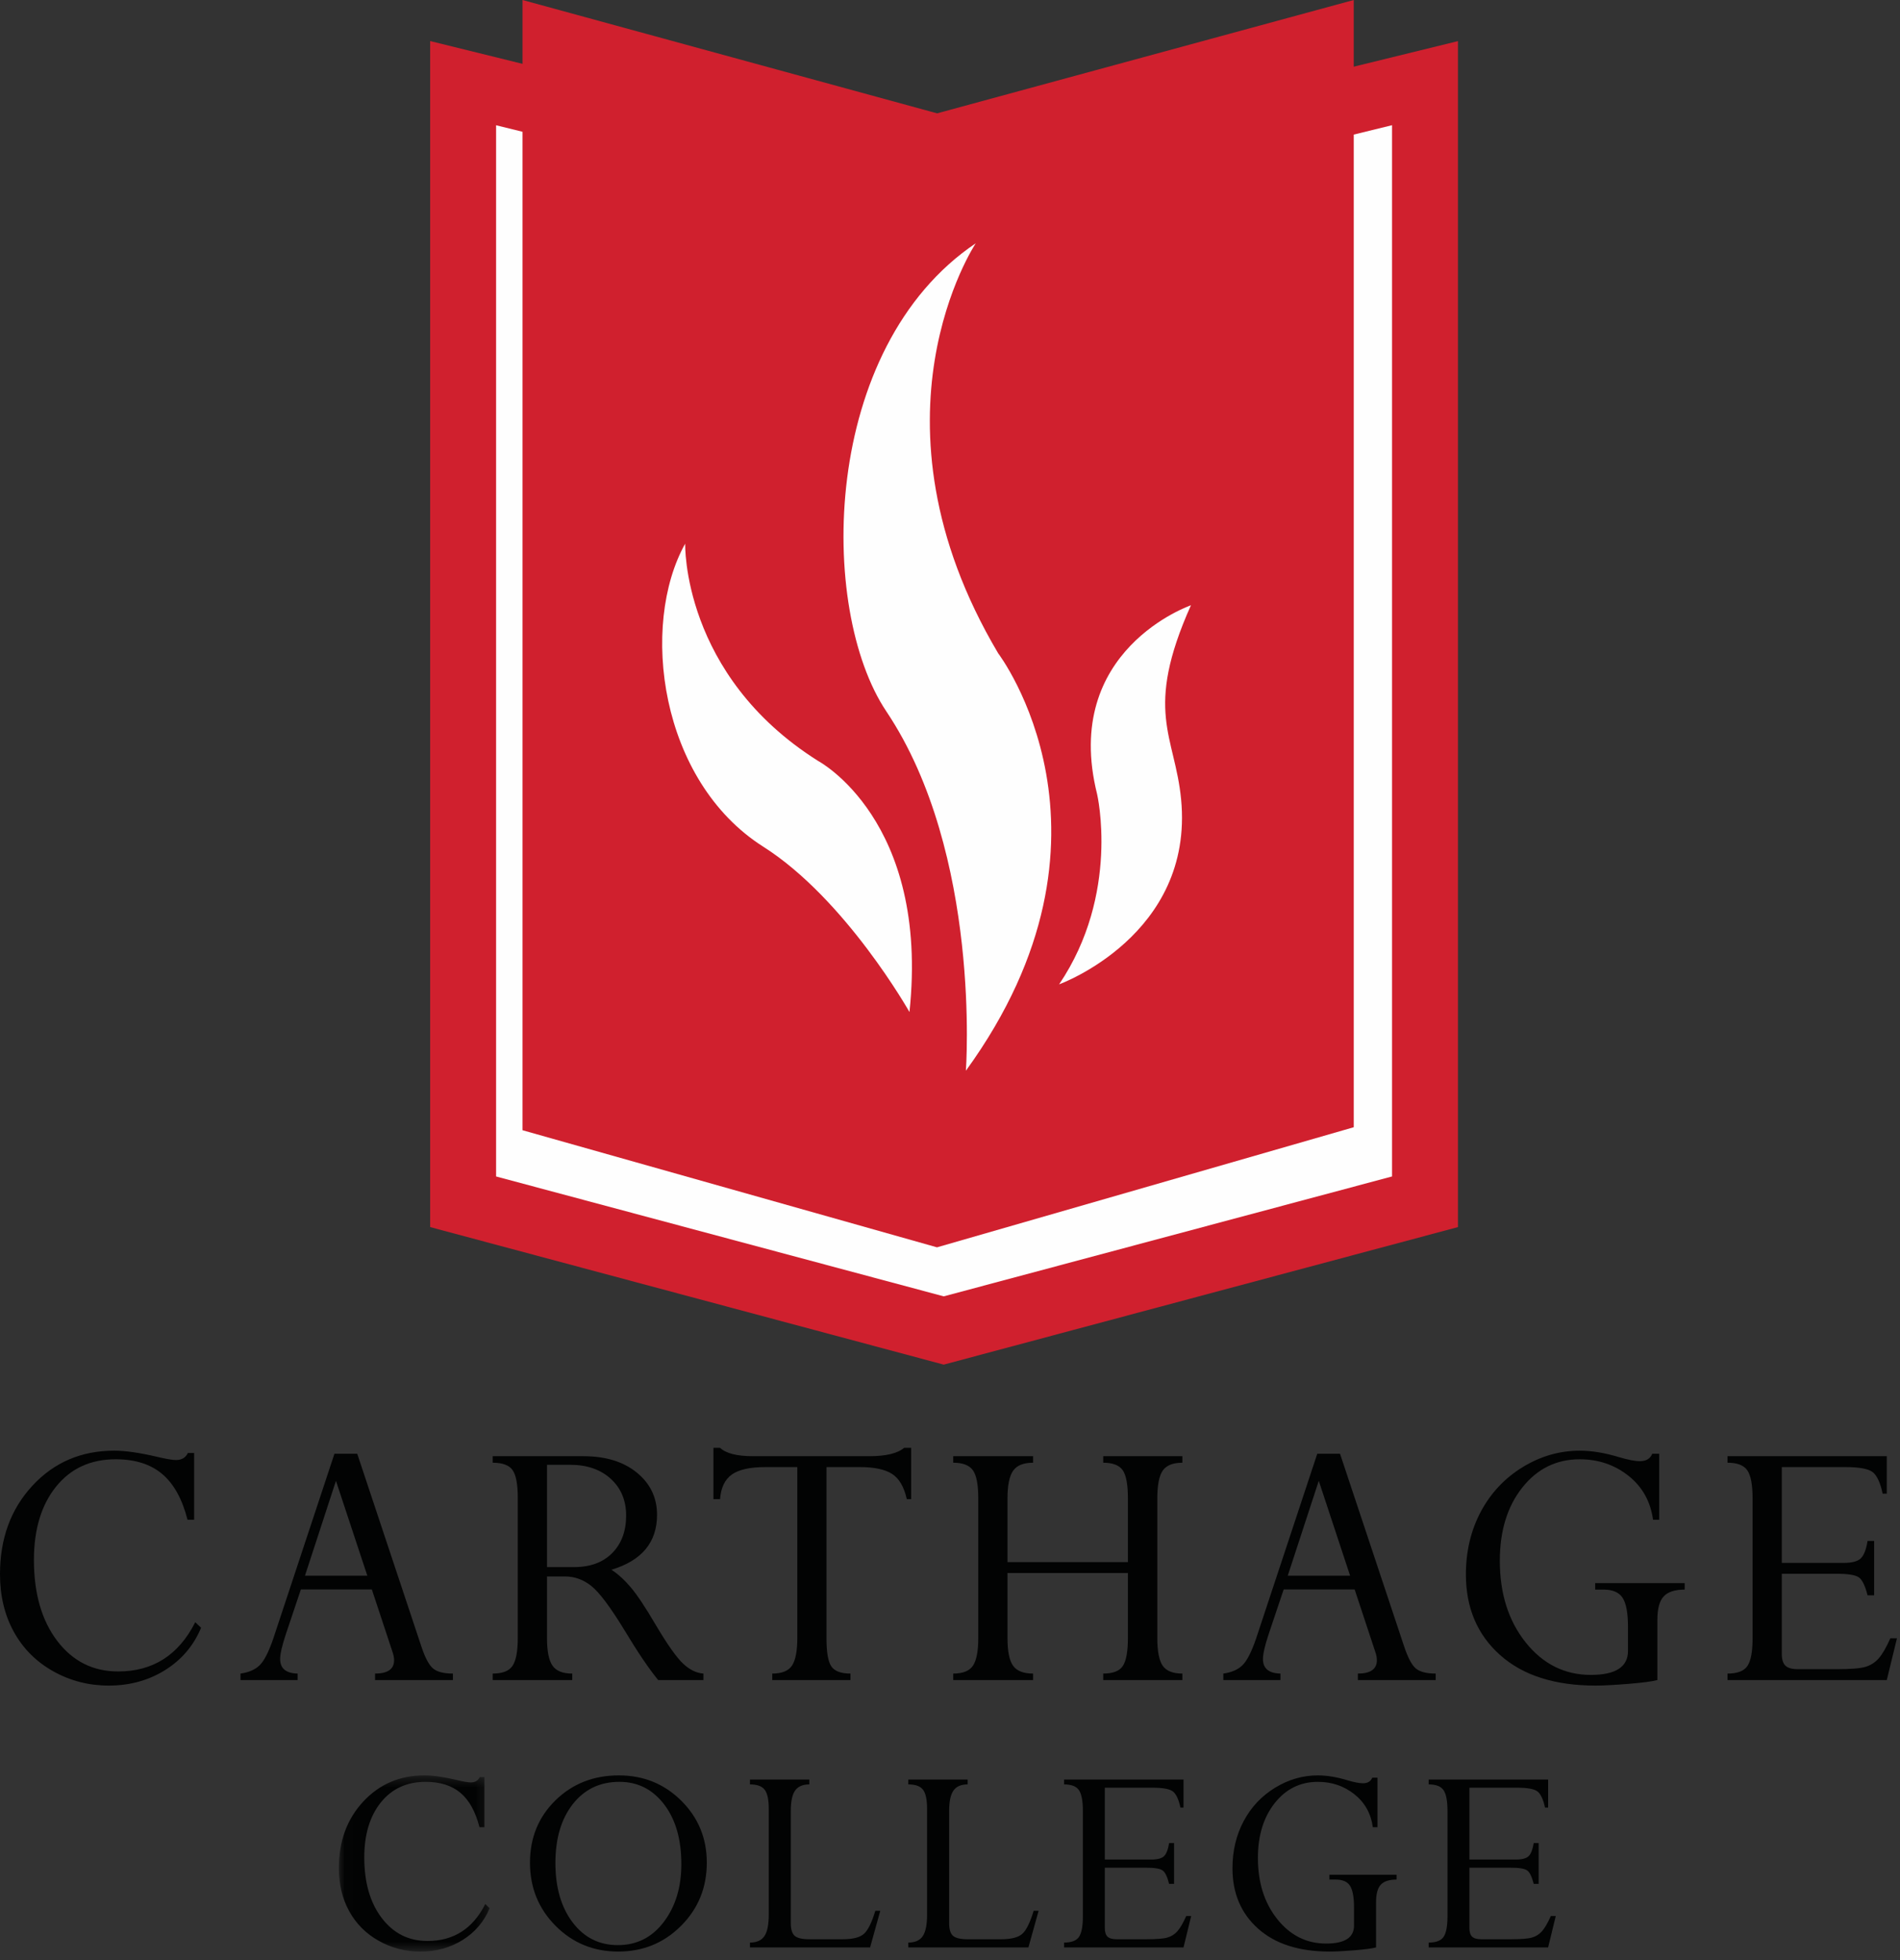
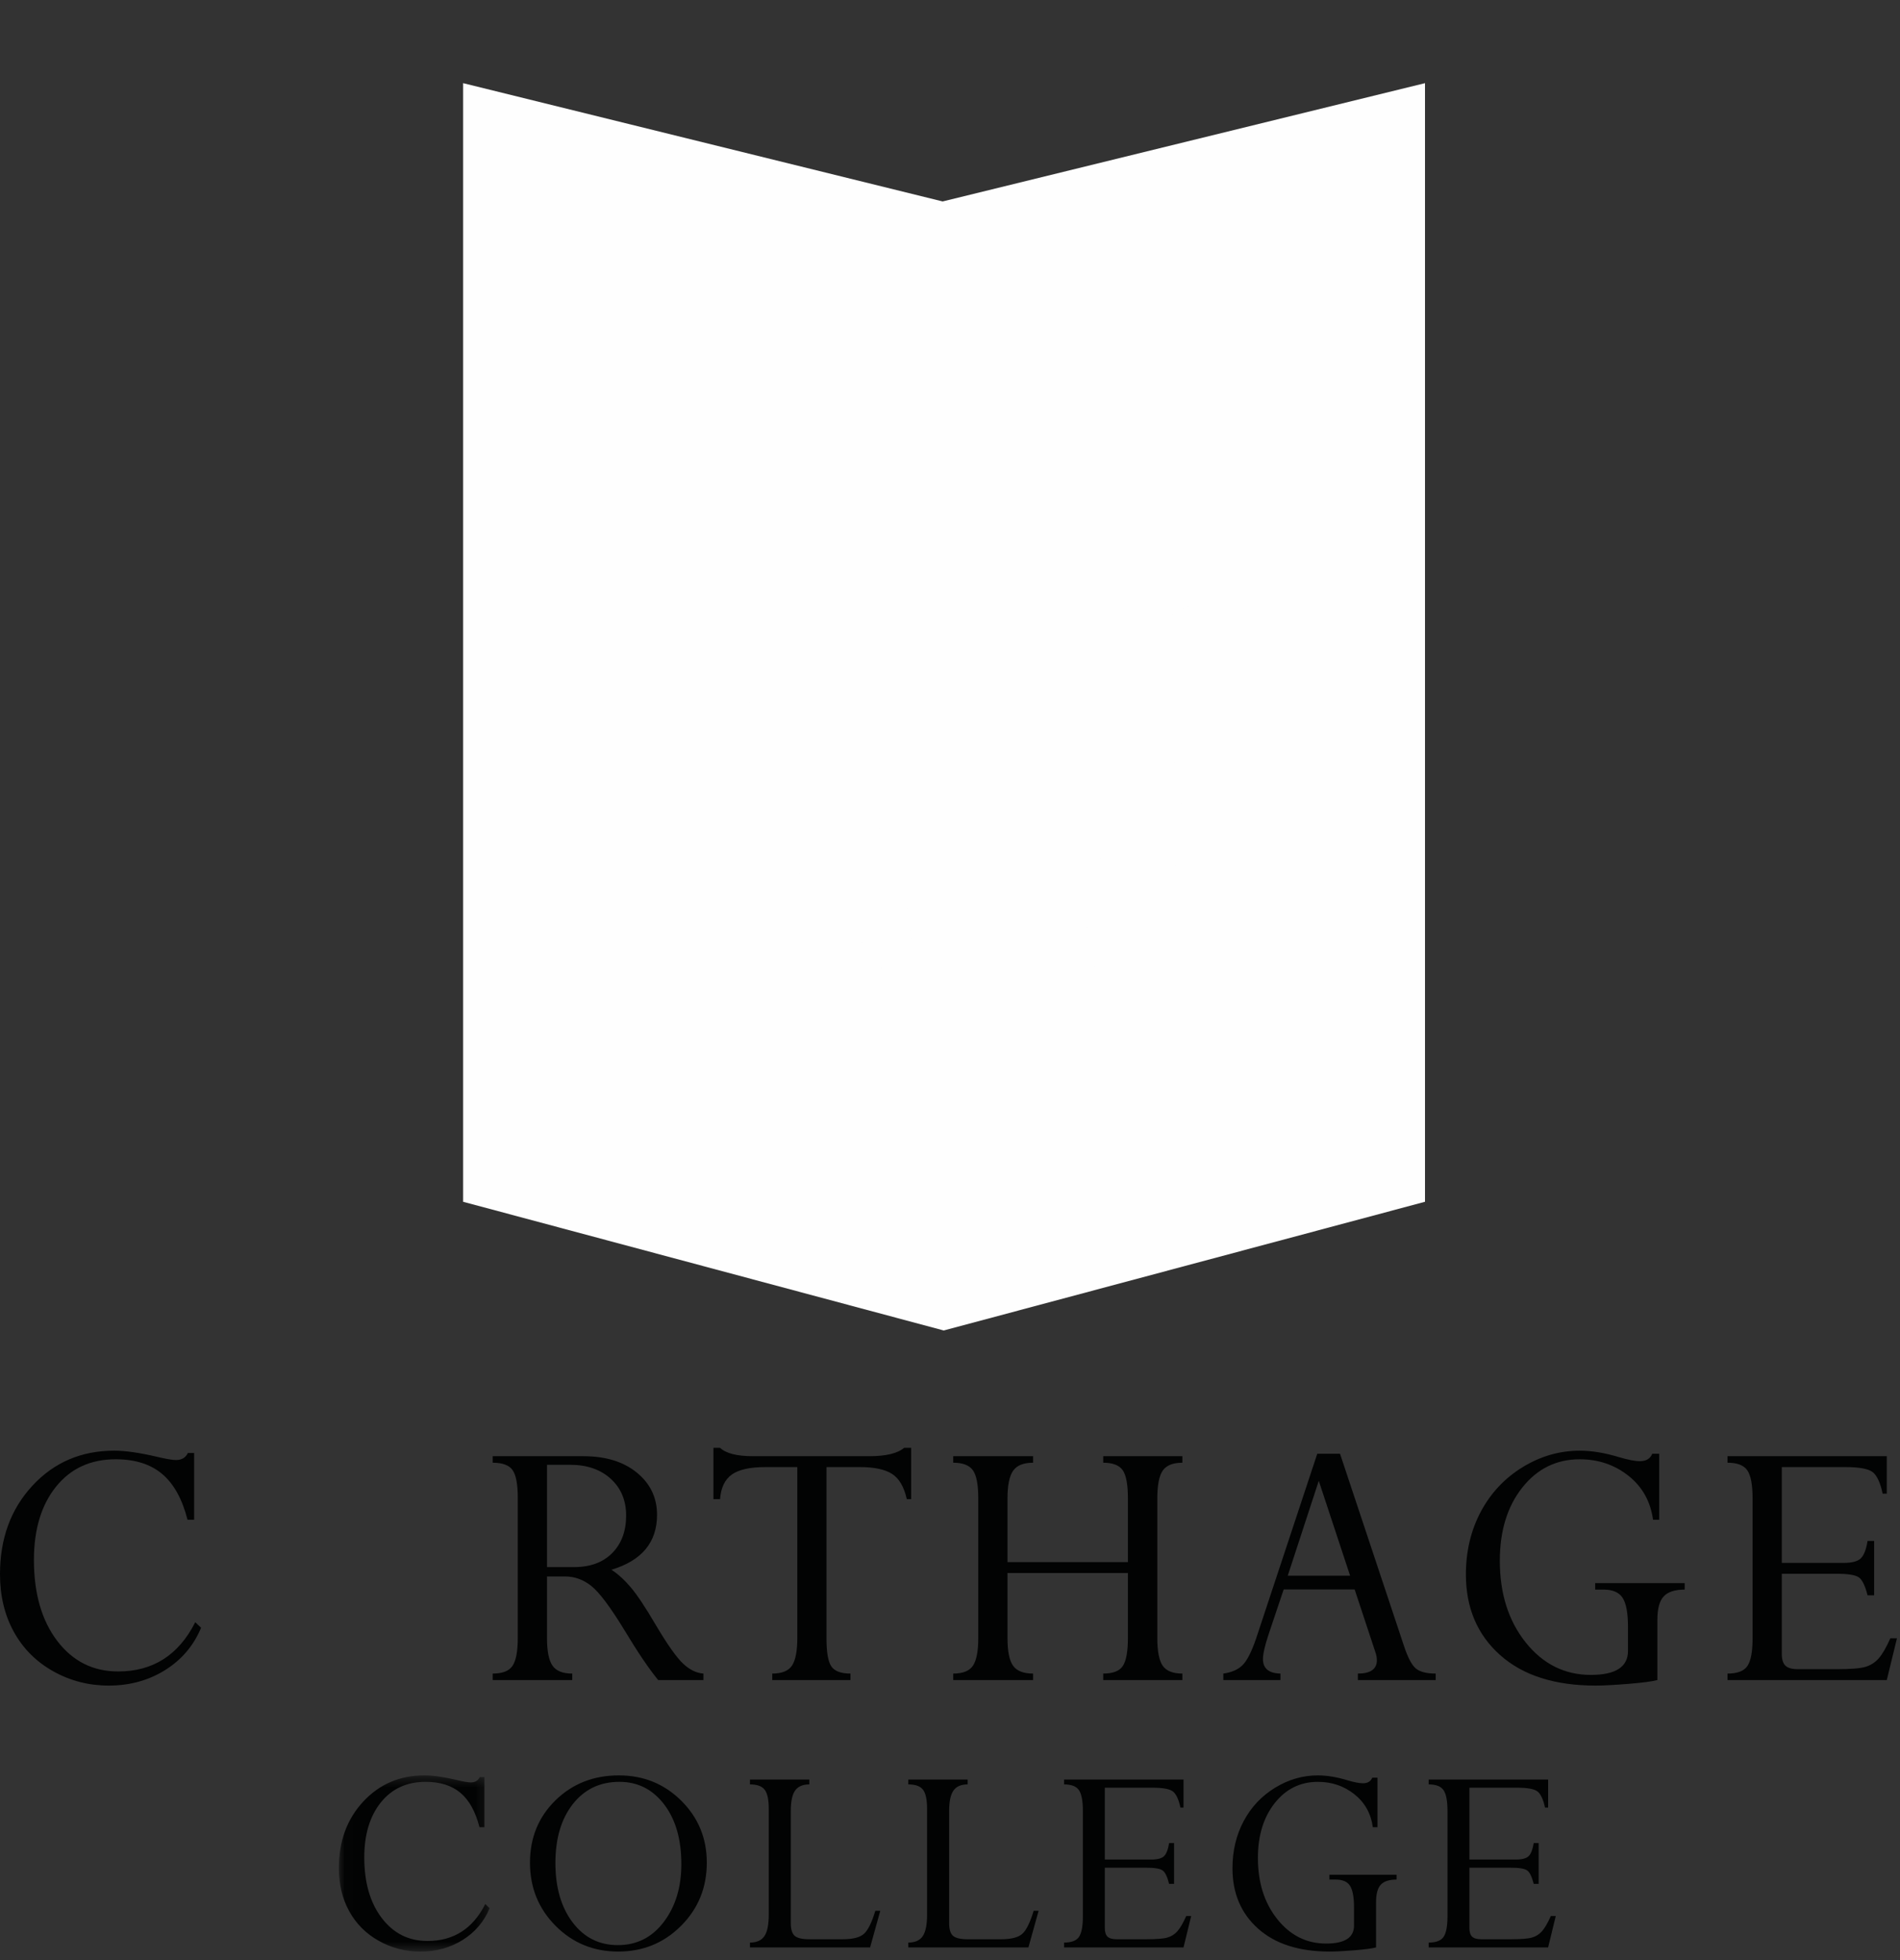
<svg xmlns="http://www.w3.org/2000/svg" xmlns:xlink="http://www.w3.org/1999/xlink" width="160px" height="165px" viewBox="0 0 160 165" version="1.1">
  <rect x="0" y="0" width="160" height="165" fill="#333333" stroke="none" />
  <title>Group 42</title>
  <defs>
    <polygon id="path-1" points="0.026 0.481 12.725 0.481 12.725 15.312 0.026 15.312" />
  </defs>
  <g id="Design-Flats" stroke="none" stroke-width="1" fill="none" fill-rule="evenodd">
    <g id="Group-42">
      <polygon id="Fill-1" fill="#FEFEFE" points="120 101.165 79.472 112 39 101.165 39 7 79.381 16.958 120 7" />
-       <polygon id="Stroke-2" stroke="#D0202E" stroke-width="5.552" points="120 101.165 79.472 112 39 101.165 39 7 79.381 16.958 120 7" />
-       <polygon id="Fill-3" fill="#D0202E" points="114 0 78.914 9.541 44 0 44 95.142 78.905 105 114 94.89" />
      <g id="Group-41" transform="translate(0, 20)">
        <path d="M16.347,102.311 L16.347,107.933 L15.792,107.933 C15.346,106.189 14.636,104.902 13.655,104.078 C12.677,103.254 11.373,102.841 9.744,102.841 C7.628,102.841 5.95,103.611 4.713,105.154 C3.475,106.695 2.857,108.753 2.857,111.323 C2.857,114.139 3.51,116.406 4.816,118.126 C6.123,119.844 7.835,120.703 9.951,120.703 C12.882,120.703 15.045,119.321 16.441,116.558 L16.932,117.024 C16.308,118.525 15.302,119.71 13.911,120.583 C12.52,121.455 10.934,121.892 9.157,121.892 C7.474,121.892 5.917,121.492 4.484,120.689 C3.049,119.885 1.944,118.779 1.167,117.37 C0.389,115.963 0,114.343 0,112.512 C0,109.513 0.909,107.032 2.73,105.066 C4.55,103.101 6.845,102.117 9.618,102.117 C10.549,102.117 11.727,102.285 13.156,102.617 C13.961,102.809 14.516,102.905 14.823,102.905 C15.298,102.905 15.631,102.708 15.822,102.311 L16.347,102.311 Z" id="Fill-4" fill="#020303" />
-         <path d="M31.584,121.426 L31.584,120.88 C32.652,120.88 33.187,120.504 33.187,119.753 C33.187,119.538 33.138,119.298 33.042,119.027 L31.313,113.797 L25.337,113.797 L24.067,117.58 C23.75,118.534 23.591,119.229 23.591,119.657 C23.591,120.451 24.081,120.858 25.062,120.88 L25.062,121.426 L20.253,121.426 L20.253,120.88 C20.942,120.785 21.477,120.554 21.859,120.187 C22.239,119.822 22.626,119.067 23.018,117.92 L28.165,102.375 L30.082,102.375 L35.487,118.61 C35.805,119.566 36.135,120.183 36.479,120.461 C36.824,120.741 37.377,120.88 38.14,120.88 L38.14,121.426 L31.584,121.426 Z M25.682,112.64 L30.932,112.64 L28.291,104.656 L25.682,112.64 Z" id="Fill-6" fill="#020303" />
        <path d="M47.569,112.704 L46.062,112.704 L46.062,117.887 C46.062,119.003 46.22,119.781 46.531,120.22 C46.843,120.661 47.394,120.88 48.188,120.88 L48.188,121.427 L41.492,121.427 L41.492,120.88 C42.317,120.88 42.875,120.661 43.166,120.22 C43.456,119.781 43.602,119.005 43.602,117.89 L43.602,106.073 C43.602,104.957 43.46,104.189 43.173,103.766 C42.888,103.343 42.327,103.131 41.492,103.131 L41.492,102.583 L49.126,102.583 C51.007,102.583 52.512,103.046 53.639,103.973 C54.765,104.899 55.33,106.08 55.33,107.514 C55.33,109.829 54.05,111.371 51.49,112.141 C52.052,112.506 52.6,113.008 53.136,113.643 C53.672,114.282 54.374,115.339 55.242,116.819 C56.217,118.46 56.979,119.536 57.528,120.048 C58.073,120.562 58.644,120.838 59.236,120.88 L59.236,121.427 L55.426,121.427 C54.641,120.471 53.695,119.072 52.585,117.226 C51.399,115.284 50.47,114.045 49.799,113.51 C49.127,112.971 48.384,112.704 47.569,112.704 M48.015,103.306 L46.062,103.306 L46.062,111.917 L48.348,111.917 C49.713,111.917 50.783,111.521 51.562,110.728 C52.339,109.937 52.727,108.887 52.727,107.58 C52.727,106.305 52.296,105.274 51.434,104.487 C50.572,103.701 49.432,103.306 48.015,103.306" id="Fill-8" fill="#020303" />
        <path d="M72.427,103.499 L69.601,103.499 L69.601,117.986 C69.601,119.124 69.74,119.889 70.014,120.286 C70.289,120.682 70.824,120.88 71.617,120.88 L71.617,121.426 L65.031,121.426 L65.031,120.88 C65.851,120.88 66.407,120.652 66.702,120.197 C66.995,119.741 67.142,118.973 67.142,117.89 L67.142,103.499 L64.444,103.499 C63.154,103.499 62.214,103.708 61.627,104.126 C61.041,104.543 60.708,105.234 60.636,106.198 L60.078,106.198 L60.078,101.876 L60.636,101.876 C61.132,102.349 62.063,102.583 63.428,102.583 L73.189,102.583 C74.596,102.583 75.579,102.349 76.14,101.876 L76.728,101.876 L76.728,106.198 L76.363,106.198 C76.13,105.16 75.713,104.45 75.116,104.07 C74.519,103.69 73.622,103.499 72.427,103.499" id="Fill-10" fill="#020303" />
        <path d="M94.982,117.887 L94.982,112.416 L84.841,112.416 L84.841,117.887 C84.841,119.003 84.997,119.781 85.31,120.22 C85.621,120.661 86.185,120.88 86.999,120.88 L86.999,121.427 L80.271,121.427 L80.271,120.88 C81.084,120.88 81.64,120.659 81.936,120.212 C82.231,119.768 82.381,118.994 82.381,117.89 L82.381,106.137 C82.381,104.978 82.23,104.188 81.928,103.766 C81.628,103.343 81.075,103.131 80.271,103.131 L80.271,102.583 L86.999,102.583 L86.999,103.131 C86.185,103.131 85.621,103.357 85.31,103.814 C84.997,104.268 84.841,105.041 84.841,106.133 L84.841,111.5 L94.982,111.5 L94.982,106.133 C94.982,104.976 94.837,104.188 94.546,103.764 C94.254,103.343 93.706,103.131 92.903,103.131 L92.903,102.583 L99.568,102.583 L99.568,103.131 C98.774,103.131 98.224,103.35 97.918,103.79 C97.611,104.229 97.457,105.012 97.457,106.137 L97.457,117.89 C97.457,119.016 97.611,119.794 97.918,120.229 C98.224,120.663 98.774,120.88 99.568,120.88 L99.568,121.427 L92.903,121.427 L92.903,120.88 C93.728,120.88 94.28,120.663 94.561,120.229 C94.842,119.794 94.982,119.013 94.982,117.887" id="Fill-12" fill="#020303" />
        <path d="M114.347,121.426 L114.347,120.88 C115.414,120.88 115.947,120.504 115.947,119.753 C115.947,119.538 115.901,119.298 115.805,119.027 L114.075,113.797 L108.1,113.797 L106.829,117.58 C106.512,118.534 106.354,119.229 106.354,119.657 C106.354,120.451 106.844,120.858 107.825,120.88 L107.825,121.426 L103.016,121.426 L103.016,120.88 C103.704,120.785 104.239,120.554 104.619,120.187 C105.001,119.822 105.389,119.067 105.781,117.92 L110.928,102.375 L112.844,102.375 L118.248,118.61 C118.567,119.566 118.898,120.183 119.241,120.461 C119.585,120.741 120.139,120.88 120.901,120.88 L120.901,121.426 L114.347,121.426 Z M108.443,112.64 L113.693,112.64 L111.054,104.656 L108.443,112.64 Z" id="Fill-14" fill="#020303" />
        <path d="M141.868,113.266 L141.868,113.811 C141.044,113.811 140.454,114.003 140.101,114.384 C139.744,114.766 139.569,115.421 139.569,116.355 L139.569,121.426 C139.134,121.543 138.322,121.651 137.132,121.747 C135.941,121.843 135.018,121.892 134.363,121.892 C130.924,121.892 128.245,121.035 126.324,119.322 C124.404,117.609 123.444,115.349 123.444,112.542 C123.444,110.584 123.864,108.817 124.705,107.242 C125.547,105.668 126.722,104.42 128.229,103.499 C129.736,102.579 131.336,102.118 133.029,102.118 C134.044,102.118 135.151,102.3 136.347,102.665 C137.107,102.89 137.69,103.002 138.092,103.002 C138.622,103.002 138.97,102.792 139.138,102.375 L139.725,102.375 L139.725,107.933 L139.203,107.933 C138.992,106.391 138.302,105.158 137.132,104.23 C135.963,103.304 134.595,102.842 133.029,102.842 C131.062,102.842 129.449,103.637 128.189,105.227 C126.929,106.817 126.301,108.871 126.301,111.388 C126.301,114.148 127.027,116.442 128.481,118.263 C129.936,120.082 131.766,120.993 133.965,120.993 C136.049,120.993 137.093,120.321 137.093,118.98 L137.093,116.935 C137.093,115.778 136.94,114.967 136.641,114.505 C136.338,114.042 135.806,113.811 135.045,113.811 L134.331,113.811 L134.331,113.266 L141.868,113.266 Z" id="Fill-16" fill="#020303" />
        <path d="M157.268,109.716 L157.823,109.716 L157.823,114.294 L157.268,114.294 C157.066,113.491 156.823,112.988 156.537,112.784 C156.254,112.581 155.628,112.479 154.666,112.479 L150.047,112.479 L150.047,119.225 C150.047,119.697 150.15,120.029 150.359,120.224 C150.564,120.414 150.914,120.511 151.413,120.511 L154.666,120.511 C155.829,120.511 156.633,120.447 157.078,120.319 C157.522,120.189 157.897,119.951 158.205,119.602 C158.512,119.255 158.839,118.689 159.188,117.909 L159.744,117.909 L158.887,121.427 L145.476,121.427 L145.476,120.88 C146.312,120.88 146.875,120.663 147.159,120.229 C147.445,119.794 147.586,119.026 147.586,117.922 L147.586,106.137 C147.586,104.99 147.439,104.202 147.142,103.773 C146.848,103.344 146.293,103.131 145.476,103.131 L145.476,102.583 L158.887,102.583 L158.887,105.733 L158.538,105.733 C158.348,104.834 158.076,104.236 157.722,103.94 C157.365,103.646 156.596,103.499 155.411,103.499 L150.047,103.499 L150.047,111.564 L155.252,111.564 C155.961,111.564 156.446,111.435 156.705,111.177 C156.964,110.922 157.152,110.434 157.268,109.716" id="Fill-18" fill="#020303" />
        <g id="Group-22" transform="translate(28.509, 128.971)">
          <mask id="mask-2" fill="white">
            <use xlink:href="#path-1" />
          </mask>
          <g id="Clip-21" />
          <path d="M12.286,0.627 L12.286,4.842 L11.869,4.842 C11.535,3.534 11.003,2.57 10.268,1.951 C9.533,1.333 8.555,1.023 7.333,1.023 C5.747,1.023 4.49,1.601 3.56,2.758 C2.633,3.915 2.167,5.458 2.167,7.385 C2.167,9.498 2.658,11.199 3.639,12.488 C4.619,13.777 5.902,14.421 7.489,14.421 C9.687,14.421 11.31,13.385 12.356,11.313 L12.725,11.662 C12.257,12.787 11.502,13.675 10.459,14.331 C9.416,14.984 8.227,15.312 6.893,15.312 C5.632,15.312 4.463,15.011 3.388,14.408 C2.313,13.807 1.484,12.977 0.901,11.92 C0.318,10.865 0.026,9.649 0.026,8.277 C0.026,6.027 0.708,4.166 2.073,2.692 C3.438,1.218 5.159,0.481 7.239,0.481 C7.936,0.481 8.821,0.605 9.892,0.855 C10.496,1 10.913,1.071 11.143,1.071 C11.5,1.071 11.751,0.922 11.892,0.627 L12.286,0.627 Z" id="Fill-20" fill="#020303" mask="url(#mask-2)" />
        </g>
        <path d="M44.63,136.801 C44.63,134.704 45.344,132.956 46.772,131.554 C48.202,130.153 49.982,129.452 52.116,129.452 C54.188,129.452 55.938,130.163 57.371,131.584 C58.804,133.008 59.52,134.745 59.52,136.801 C59.52,138.897 58.798,140.668 57.354,142.114 C55.909,143.561 54.145,144.282 52.058,144.282 C49.978,144.282 48.221,143.561 46.783,142.114 C45.348,140.668 44.63,138.897 44.63,136.801 M46.772,136.826 C46.772,138.89 47.255,140.557 48.224,141.832 C49.192,143.106 50.462,143.74 52.033,143.74 C53.619,143.74 54.909,143.09 55.896,141.789 C56.884,140.488 57.377,138.865 57.377,136.922 C57.377,134.832 56.894,133.157 55.926,131.892 C54.957,130.627 53.704,129.994 52.163,129.994 C50.529,129.994 49.224,130.618 48.242,131.861 C47.261,133.107 46.772,134.763 46.772,136.826" id="Fill-23" fill="#020303" />
        <path d="M73.712,140.849 L74.129,140.849 L73.271,143.934 L63.154,143.934 L63.154,143.524 C63.725,143.524 64.131,143.342 64.372,142.98 C64.616,142.62 64.738,142.012 64.738,141.162 L64.738,132.262 C64.738,131.498 64.625,130.964 64.397,130.664 C64.172,130.362 63.758,130.211 63.154,130.211 L63.154,129.801 L68.153,129.801 L68.153,130.211 C67.598,130.211 67.2,130.384 66.955,130.729 C66.714,131.074 66.593,131.645 66.593,132.441 L66.593,141.885 C66.593,142.407 66.703,142.764 66.922,142.957 C67.139,143.151 67.559,143.246 68.177,143.246 L70.949,143.246 C71.807,143.246 72.406,143.096 72.747,142.795 C73.088,142.494 73.411,141.845 73.712,140.849" id="Fill-25" fill="#020303" />
        <path d="M87.045,140.849 L87.462,140.849 L86.604,143.934 L76.487,143.934 L76.487,143.524 C77.06,143.524 77.466,143.342 77.707,142.98 C77.949,142.62 78.07,142.012 78.07,141.162 L78.07,132.262 C78.07,131.498 77.957,130.964 77.731,130.664 C77.505,130.362 77.091,130.211 76.487,130.211 L76.487,129.801 L81.487,129.801 L81.487,130.211 C80.931,130.211 80.533,130.384 80.291,130.729 C80.05,131.074 79.928,131.645 79.928,132.441 L79.928,141.885 C79.928,142.407 80.036,142.764 80.255,142.957 C80.473,143.151 80.892,143.246 81.509,143.246 L84.285,143.246 C85.141,143.246 85.739,143.096 86.082,142.795 C86.421,142.494 86.744,141.845 87.045,140.849" id="Fill-27" fill="#020303" />
        <path d="M98.451,135.15 L98.868,135.15 L98.868,138.585 L98.451,138.585 C98.301,137.982 98.118,137.605 97.905,137.453 C97.689,137.298 97.222,137.223 96.499,137.223 L93.036,137.223 L93.036,142.282 C93.036,142.637 93.112,142.884 93.268,143.03 C93.422,143.175 93.687,143.246 94.058,143.246 L96.499,143.246 C97.372,143.246 97.975,143.199 98.31,143.102 C98.643,143.006 98.923,142.827 99.153,142.566 C99.384,142.304 99.63,141.882 99.891,141.294 L100.308,141.294 L99.665,143.934 L89.609,143.934 L89.609,143.525 C90.234,143.525 90.655,143.36 90.869,143.036 C91.084,142.709 91.19,142.132 91.19,141.304 L91.19,132.466 C91.19,131.606 91.08,131.015 90.858,130.694 C90.636,130.373 90.219,130.211 89.609,130.211 L89.609,129.801 L99.665,129.801 L99.665,132.163 L99.403,132.163 C99.261,131.487 99.057,131.04 98.79,130.819 C98.525,130.598 97.947,130.489 97.058,130.489 L93.036,130.489 L93.036,136.537 L96.939,136.537 C97.471,136.537 97.833,136.439 98.029,136.247 C98.222,136.055 98.363,135.689 98.451,135.15" id="Fill-29" fill="#020303" />
        <path d="M117.606,137.814 L117.606,138.222 C116.986,138.222 116.544,138.365 116.279,138.652 C116.012,138.936 115.879,139.431 115.879,140.13 L115.879,143.933 C115.555,144.021 114.945,144.101 114.052,144.174 C113.161,144.246 112.469,144.282 111.975,144.282 C109.397,144.282 107.388,143.641 105.948,142.355 C104.507,141.07 103.787,139.377 103.787,137.271 C103.787,135.801 104.102,134.476 104.732,133.296 C105.364,132.114 106.245,131.179 107.376,130.489 C108.505,129.799 109.705,129.452 110.976,129.452 C111.738,129.452 112.567,129.589 113.464,129.862 C114.036,130.03 114.471,130.115 114.775,130.115 C115.169,130.115 115.431,129.958 115.558,129.646 L115.998,129.646 L115.998,133.813 L115.606,133.813 C115.448,132.657 114.928,131.732 114.052,131.038 C113.175,130.341 112.149,129.995 110.976,129.995 C109.5,129.995 108.289,130.591 107.346,131.784 C106.402,132.976 105.929,134.514 105.929,136.403 C105.929,138.475 106.474,140.194 107.565,141.558 C108.657,142.926 110.027,143.608 111.679,143.608 C113.24,143.608 114.023,143.105 114.023,142.098 L114.023,140.566 C114.023,139.697 113.909,139.089 113.683,138.742 C113.459,138.395 113.06,138.222 112.487,138.222 L111.952,138.222 L111.952,137.814 L117.606,137.814 Z" id="Fill-31" fill="#020303" />
        <path d="M129.155,135.15 L129.571,135.15 L129.571,138.585 L129.155,138.585 C129.003,137.982 128.82,137.605 128.605,137.453 C128.392,137.298 127.923,137.223 127.202,137.223 L123.738,137.223 L123.738,142.282 C123.738,142.637 123.816,142.884 123.97,143.03 C124.124,143.175 124.388,143.246 124.762,143.246 L127.202,143.246 C128.075,143.246 128.678,143.199 129.011,143.102 C129.344,143.006 129.626,142.827 129.856,142.566 C130.086,142.304 130.331,141.882 130.595,141.294 L131.011,141.294 L130.368,143.934 L120.31,143.934 L120.31,143.525 C120.937,143.525 121.358,143.36 121.572,143.036 C121.786,142.709 121.894,142.132 121.894,141.304 L121.894,132.466 C121.894,131.606 121.782,131.015 121.56,130.694 C121.338,130.373 120.921,130.211 120.31,130.211 L120.31,129.801 L130.368,129.801 L130.368,132.163 L130.106,132.163 C129.962,131.487 129.758,131.04 129.493,130.819 C129.227,130.598 128.65,130.489 127.762,130.489 L123.738,130.489 L123.738,136.537 L127.642,136.537 C128.174,136.537 128.537,136.439 128.731,136.247 C128.925,136.055 129.067,135.689 129.155,135.15" id="Fill-33" fill="#020303" />
        <path d="M76.587,65.193 C76.587,65.193 71.217,55.68 64.281,51.279 C55.532,45.729 53.875,32.611 57.699,25.767 C57.699,25.767 57.401,36.815 68.888,44.052 C68.888,44.052 78.296,49.02 76.587,65.193" id="Fill-35" fill="#FEFEFE" />
-         <path d="M81.337,70.135 C81.337,70.135 82.683,51.893 74.636,39.88 C68.867,31.273 69.102,9.274 82.17,0.479 C82.17,0.479 72.32,15.216 84.058,34.996 C84.058,34.996 95.736,50.298 81.337,70.135" id="Fill-37" fill="#FEFEFE" />
        <path d="M100.291,30.95 C100.291,30.95 89.355,34.707 92.388,46.851 C92.388,46.851 94.347,55.23 89.189,62.862 C89.189,62.862 100.571,58.744 99.461,47.281 C98.941,41.898 96.29,39.889 100.291,30.95" id="Fill-39" fill="#FEFEFE" />
      </g>
    </g>
  </g>
</svg>